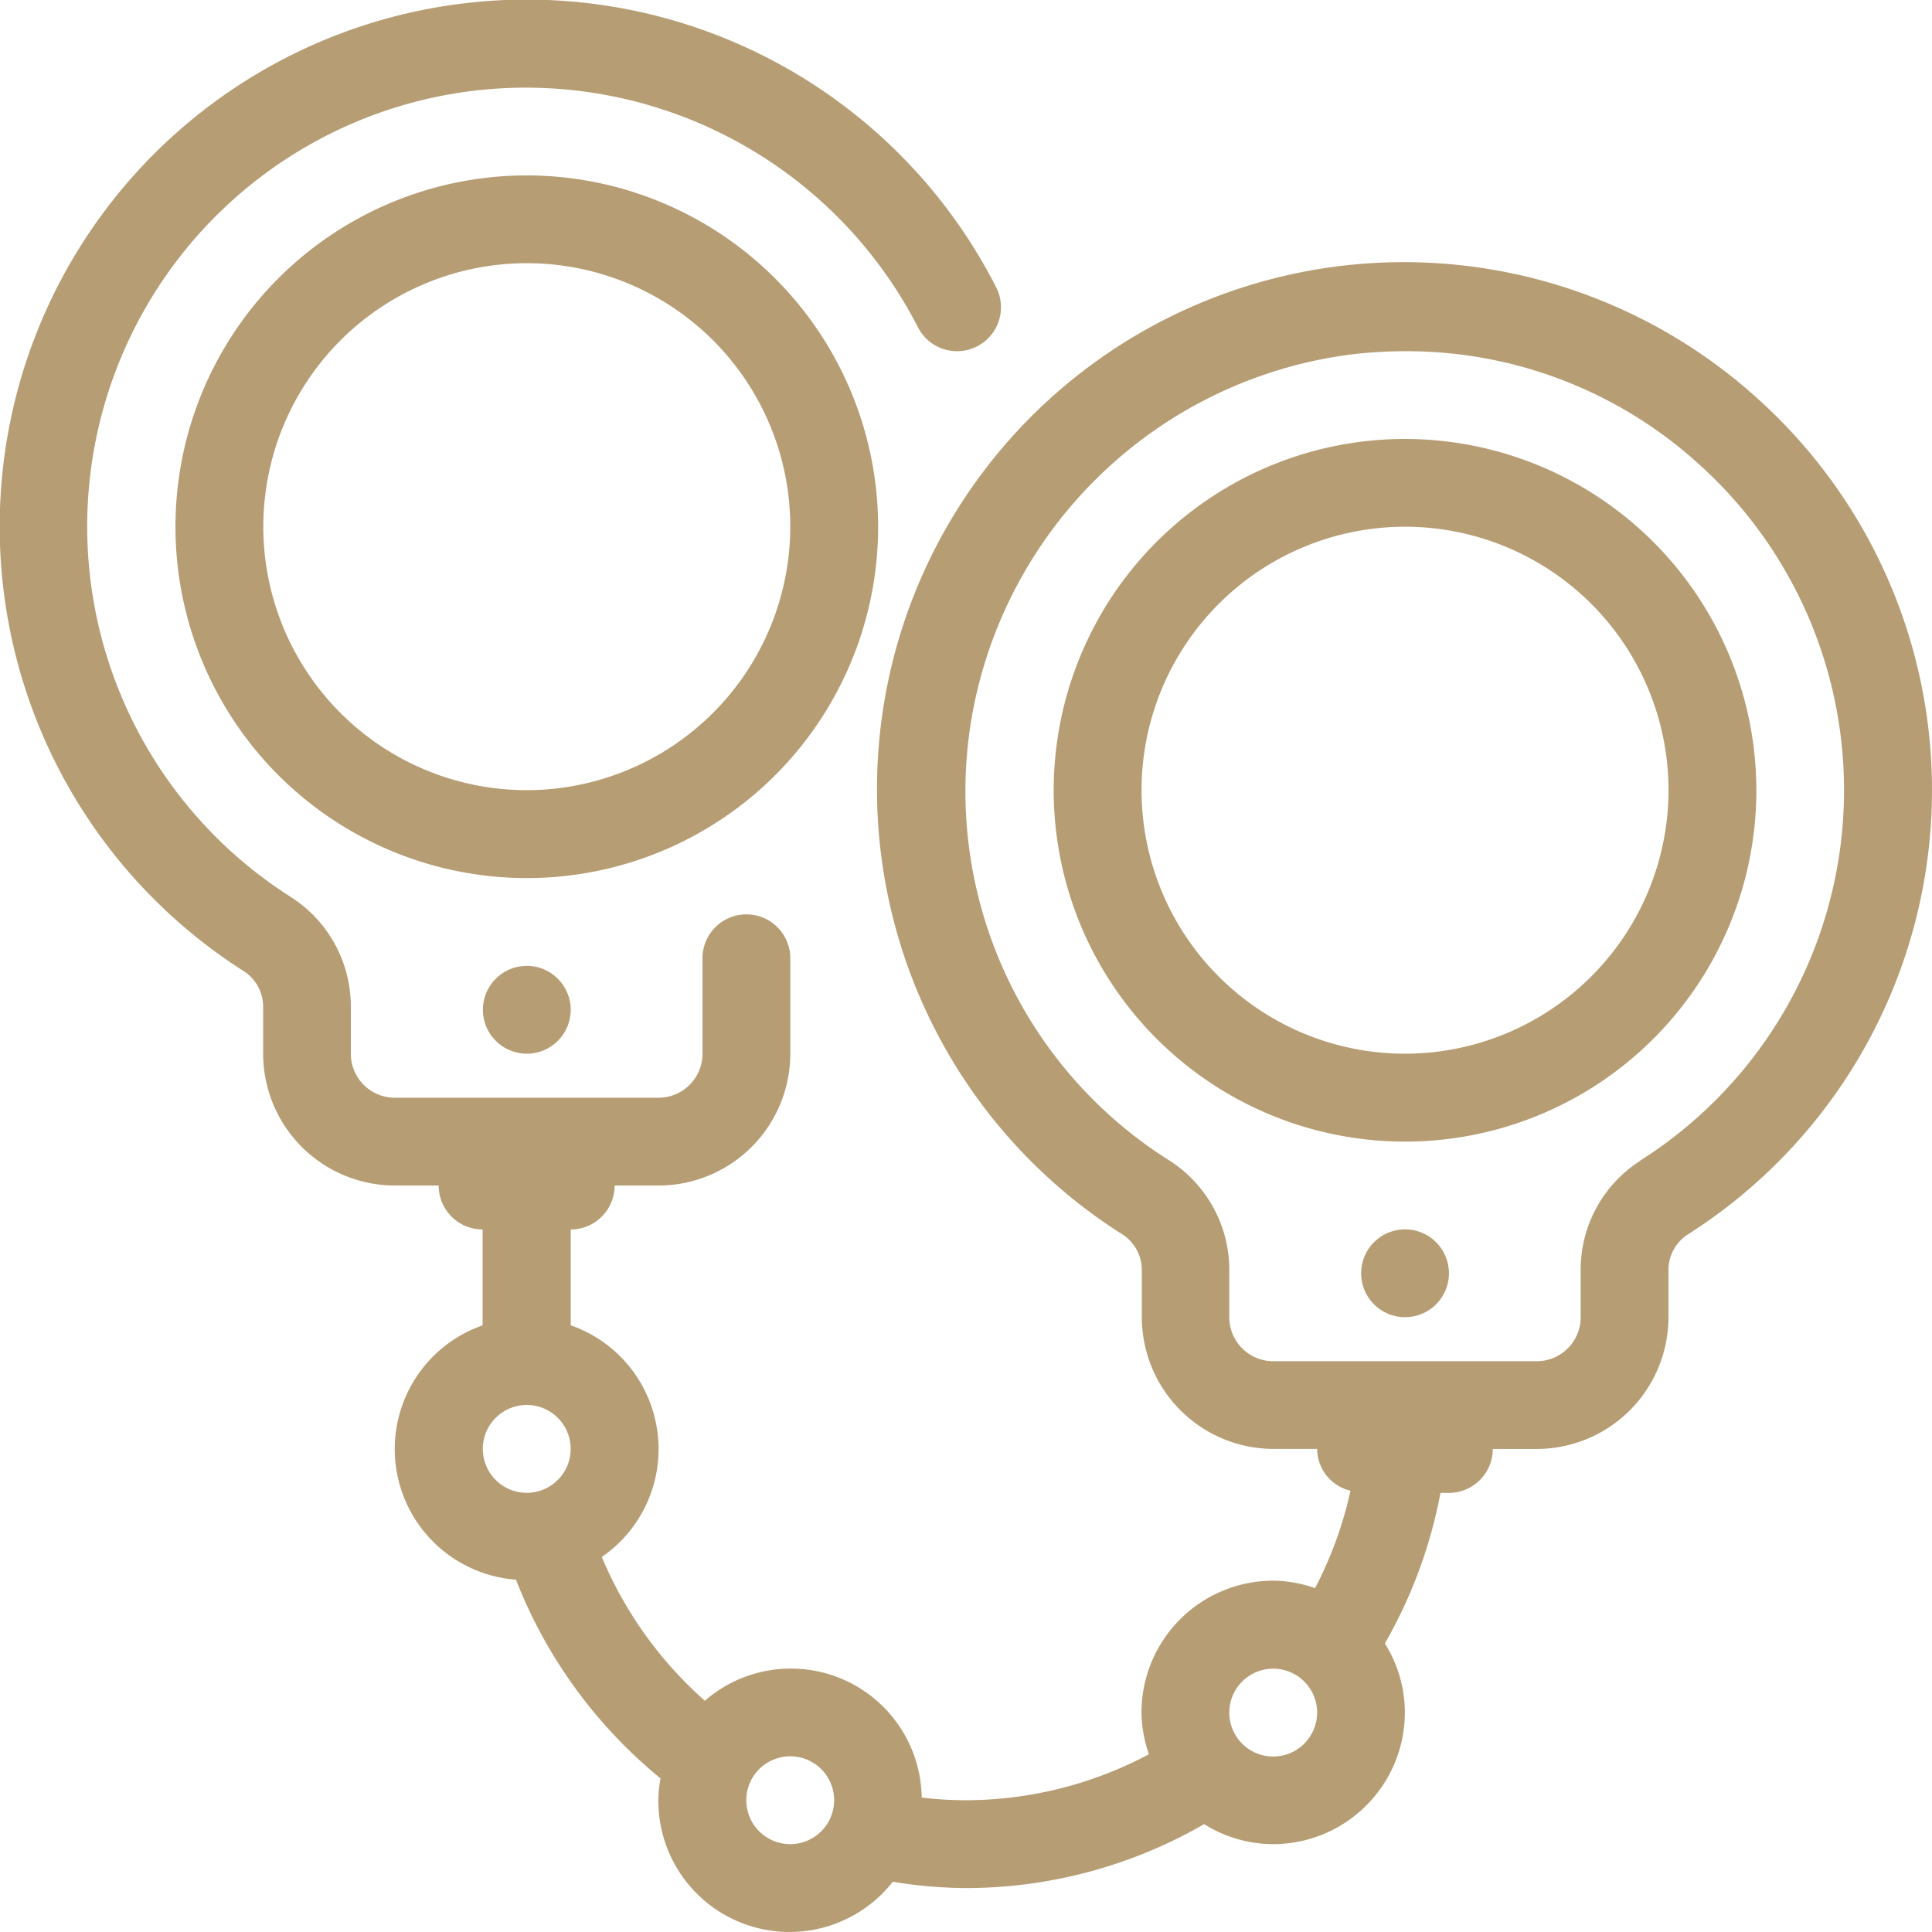
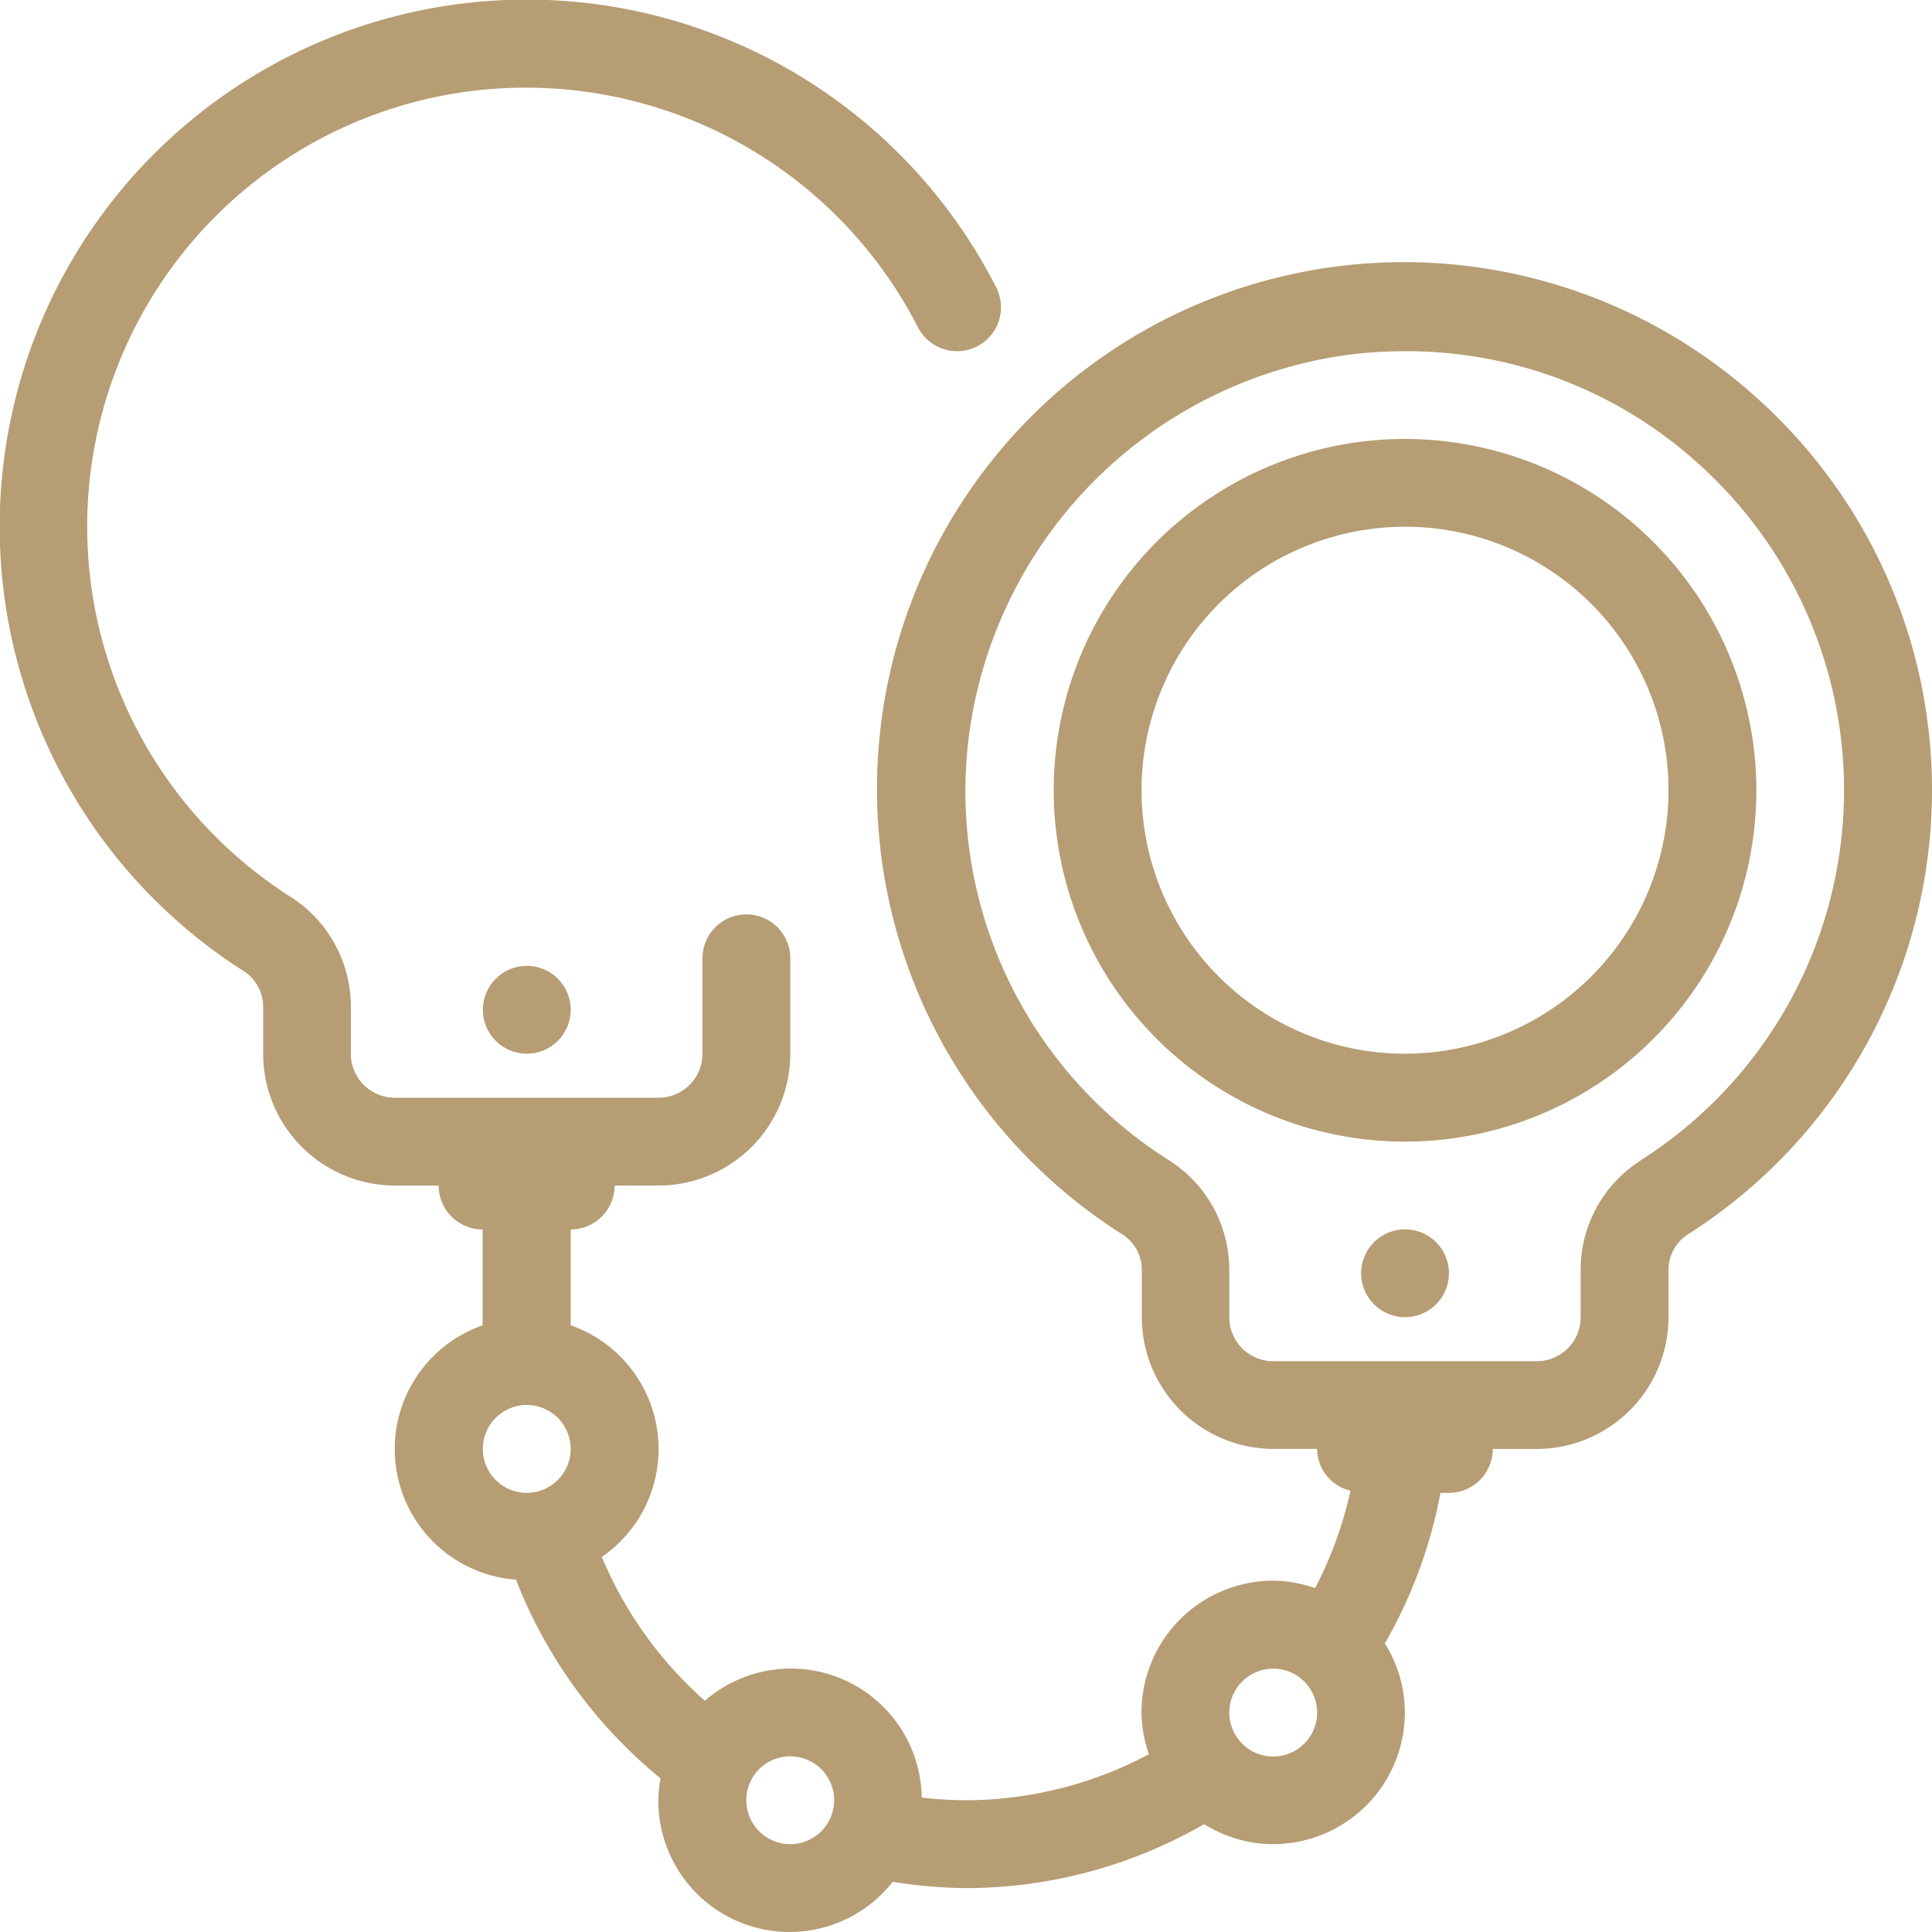
<svg xmlns="http://www.w3.org/2000/svg" width="34.749" height="34.748" viewBox="0 0 34.749 34.748">
  <g id="handcuffs" transform="translate(0 -0.007)">
    <g id="Group_3058" data-name="Group 3058" transform="translate(8.685 17.379)">
      <g id="Group_3057" data-name="Group 3057">
        <circle id="Ellipse_1734" data-name="Ellipse 1734" cx="0.79" cy="0.79" r="0.79" fill="#b69d74" />
      </g>
    </g>
    <g id="Group_3060" data-name="Group 3060" transform="translate(24.481 22.118)">
      <g id="Group_3059" data-name="Group 3059">
        <circle id="Ellipse_1735" data-name="Ellipse 1735" cx="0.79" cy="0.79" r="0.79" fill="#b69d74" />
      </g>
    </g>
    <g id="Group_3062" data-name="Group 3062" transform="translate(0 0.007)">
      <g id="Group_3061" data-name="Group 3061" transform="translate(0 0)">
        <path id="Path_6073" data-name="Path 6073" d="M31.588,7.154a9.476,9.476,0,1,0-11.4,15.055.761.761,0,0,1,.349.649V23.7A2.372,2.372,0,0,0,22.9,26.067h.79a.778.778,0,0,0,.6.752,7.022,7.022,0,0,1-.637,1.752,2.343,2.343,0,0,0-.753-.134,2.372,2.372,0,0,0-2.369,2.369,2.335,2.335,0,0,0,.134.753,7.032,7.032,0,0,1-3.293.827,6.757,6.757,0,0,1-.794-.048,2.354,2.354,0,0,0-3.9-1.741,7.122,7.122,0,0,1-1.854-2.586,2.357,2.357,0,0,0-.559-4.167V22.12a.79.79,0,0,0,.79-.79h.79a2.372,2.372,0,0,0,2.369-2.369V17.215a.79.79,0,0,0-1.579,0v1.746a.791.791,0,0,1-.79.79H7.1a.791.791,0,0,1-.79-.79v-.839a2.336,2.336,0,0,0-1.08-1.982A7.894,7.894,0,0,1,8.2,1.684a7.926,7.926,0,0,1,8.31,4.209.79.79,0,0,0,1.407-.719,9.478,9.478,0,1,0-13.533,12.3.761.761,0,0,1,.349.649v.839A2.372,2.372,0,0,0,7.1,21.33h.79a.79.79,0,0,0,.79.79v1.725a2.356,2.356,0,0,0,.6,4.574,8.708,8.708,0,0,0,2.6,3.574,2.314,2.314,0,0,0-.039.394,2.36,2.36,0,0,0,4.217,1.465,8.349,8.349,0,0,0,1.312.114,8.592,8.592,0,0,0,4.288-1.15,2.348,2.348,0,0,0,1.241.36,2.372,2.372,0,0,0,2.369-2.369,2.345,2.345,0,0,0-.36-1.241,8.626,8.626,0,0,0,1-2.708h.151a.79.79,0,0,0,.79-.79h.79A2.372,2.372,0,0,0,30.009,23.7V22.86a.763.763,0,0,1,.338-.644A9.47,9.47,0,0,0,31.588,7.154ZM9.474,26.857a.79.79,0,1,1,.79-.79A.79.79,0,0,1,9.474,26.857Zm4.739,6.319a.79.79,0,1,1,.79-.79A.791.791,0,0,1,14.213,33.176ZM22.9,31.6a.79.79,0,1,1,.79-.79A.791.791,0,0,1,22.9,31.6Zm6.6-10.714a2.325,2.325,0,0,0-1.07,1.977V23.7a.791.791,0,0,1-.79.79H22.9a.791.791,0,0,1-.79-.79v-.84a2.336,2.336,0,0,0-1.08-1.982,7.844,7.844,0,0,1-3.561-7.918,7.955,7.955,0,0,1,6.888-6.585,8.472,8.472,0,0,1,.923-.051,7.806,7.806,0,0,1,5.253,2.01A7.889,7.889,0,0,1,29.5,20.882Z" transform="translate(0 -0.007)" fill="#b69d74" />
      </g>
    </g>
    <g id="Group_3064" data-name="Group 3064" transform="translate(3.156 3.162)">
      <g id="Group_3063" data-name="Group 3063">
-         <path id="Path_6074" data-name="Path 6074" d="M52.816,46.49a6.319,6.319,0,1,0,6.319,6.319A6.326,6.326,0,0,0,52.816,46.49Zm0,11.057a4.739,4.739,0,1,1,4.739-4.739A4.745,4.745,0,0,1,52.816,57.547Z" transform="translate(-46.497 -46.49)" fill="#b69d74" />
-       </g>
+         </g>
    </g>
    <g id="Group_3066" data-name="Group 3066" transform="translate(18.952 7.902)">
      <g id="Group_3065" data-name="Group 3065">
        <path id="Path_6075" data-name="Path 6075" d="M285.566,116.32a6.319,6.319,0,1,0,6.319,6.318A6.326,6.326,0,0,0,285.566,116.32Zm0,11.057a4.739,4.739,0,1,1,4.739-4.739A4.744,4.744,0,0,1,285.566,127.377Z" transform="translate(-279.247 -116.32)" fill="#b69d74" />
      </g>
    </g>
  </g>
</svg>